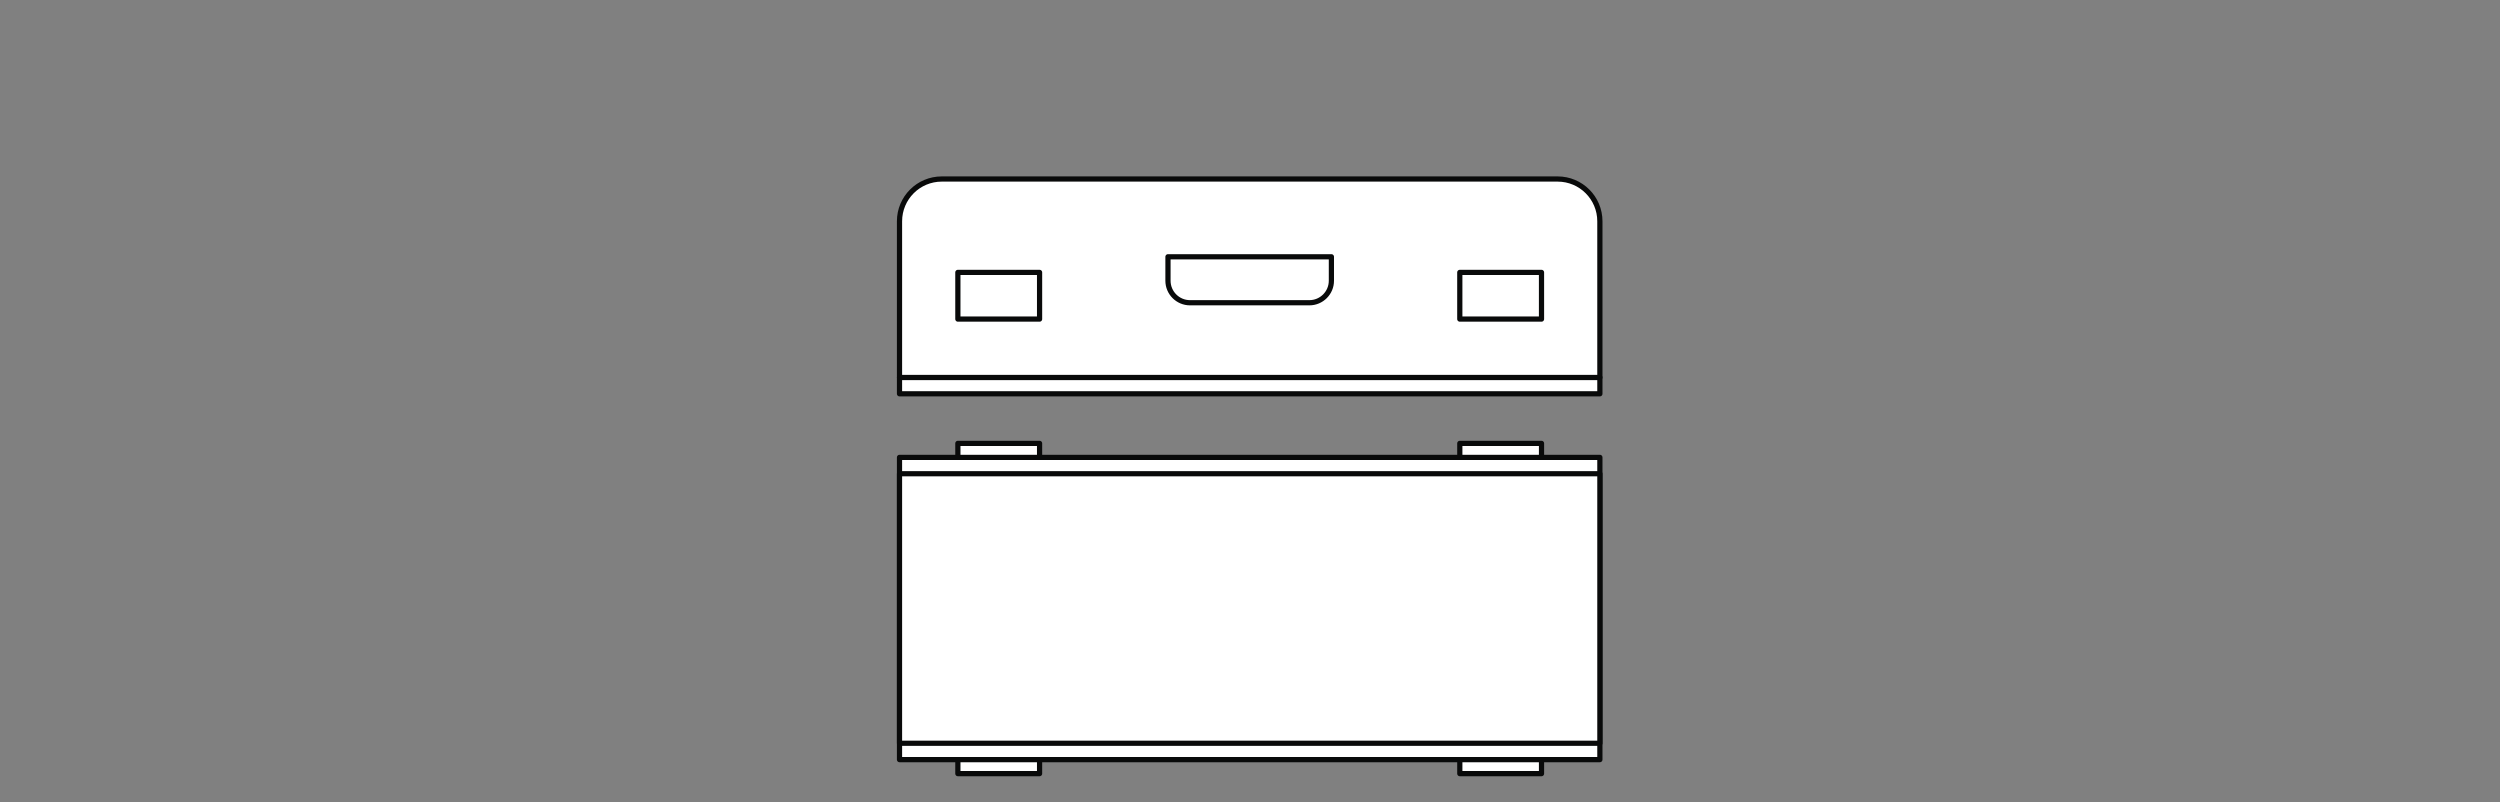
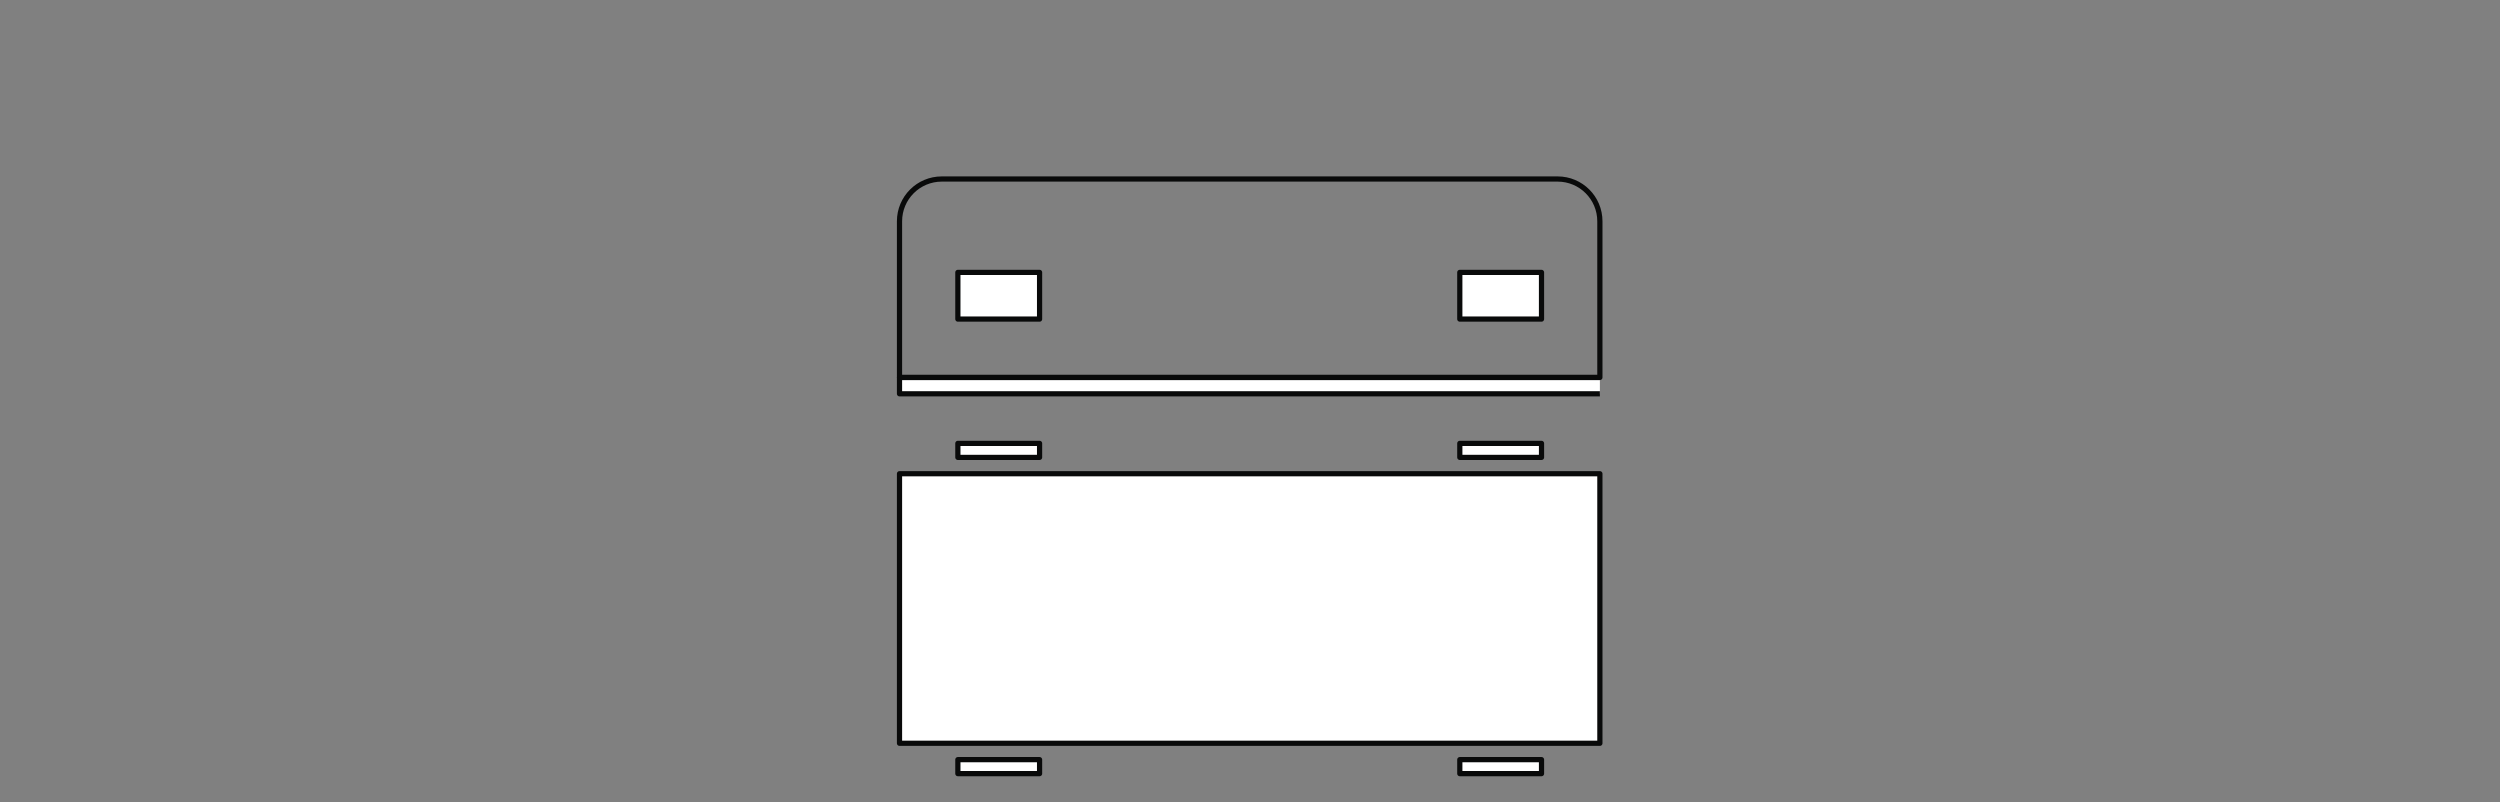
<svg xmlns="http://www.w3.org/2000/svg" xmlns:ns1="http://sodipodi.sourceforge.net/DTD/sodipodi-0.dtd" xmlns:ns2="http://www.inkscape.org/namespaces/inkscape" version="1.1" id="svg2" xml:space="preserve" width="453.543" height="145.512" viewBox="0 0 453.543 145.512" ns1:docname="PG_DAM_WORKFLOW-411994_Flex_Acoustic_Black_Clips_k_01.pdf">
  <rect x="0" y="0" width="453.543" height="145.512" fill="#808080" stroke="none" />
  <defs id="defs6">
    <clipPath clipPathUnits="userSpaceOnUse" id="clipPath30">
      <path d="M 0,109.134 H 340.157 V 0 H 0 Z" id="path28" />
    </clipPath>
  </defs>
  <ns1:namedview id="namedview4" pagecolor="#ffffff" bordercolor="#666666" borderopacity="1.0" ns2:pageshadow="2" ns2:pageopacity="0.0" ns2:pagecheckerboard="0" />
  <g id="g8" ns2:groupmode="layer" ns2:label="PG_DAM_WORKFLOW-411994_Flex_Acoustic_Black_Clips_k_01" transform="matrix(1.333,0,0,-1.333,0,145.512)">
-     <path d="M 217.738,46.913 H 122.42 V 5.778 h 95.318 z" style="fill:#ffffff;fill-opacity:1;fill-rule:nonzero;stroke:#090a0a;stroke-width:0.709;stroke-linecap:butt;stroke-linejoin:round;stroke-miterlimit:10;stroke-dasharray:none;stroke-opacity:1" id="path10" />
    <path d="M 217.738,44.689 H 122.42 V 8.002 h 95.318 z" style="fill:#ffffff;fill-opacity:1;fill-rule:nonzero;stroke:#090a0a;stroke-width:0.709;stroke-linecap:butt;stroke-linejoin:round;stroke-miterlimit:10;stroke-dasharray:none;stroke-opacity:1" id="path12" />
    <path d="m 141.483,46.913 h -11.12 v 1.906 h 11.12 z" style="fill:#ffffff;fill-opacity:1;fill-rule:nonzero;stroke:#090a0a;stroke-width:0.709;stroke-linecap:butt;stroke-linejoin:round;stroke-miterlimit:10;stroke-dasharray:none;stroke-opacity:1" id="path14" />
    <path d="m 209.795,46.913 h -11.12 v 1.906 h 11.12 z" style="fill:#ffffff;fill-opacity:1;fill-rule:nonzero;stroke:#090a0a;stroke-width:0.709;stroke-linecap:butt;stroke-linejoin:round;stroke-miterlimit:10;stroke-dasharray:none;stroke-opacity:1" id="path16" />
    <path d="m 141.483,3.872 h -11.12 v 1.906 h 11.12 z" style="fill:#ffffff;fill-opacity:1;fill-rule:nonzero;stroke:#090a0a;stroke-width:0.709;stroke-linecap:butt;stroke-linejoin:round;stroke-miterlimit:10;stroke-dasharray:none;stroke-opacity:1" id="path18" />
    <path d="m 209.795,3.872 h -11.12 v 1.906 h 11.12 z" style="fill:#ffffff;fill-opacity:1;fill-rule:nonzero;stroke:#090a0a;stroke-width:0.709;stroke-linecap:butt;stroke-linejoin:round;stroke-miterlimit:10;stroke-dasharray:none;stroke-opacity:1" id="path20" />
-     <path d="M 217.738,57.791 H 122.42 v -2.224 h 95.318 z" style="fill:#ffffff;fill-opacity:1;fill-rule:nonzero;stroke:#090a0a;stroke-width:0.709;stroke-linecap:butt;stroke-linejoin:round;stroke-miterlimit:10;stroke-dasharray:none;stroke-opacity:1" id="path22" />
+     <path d="M 217.738,57.791 H 122.42 v -2.224 h 95.318 " style="fill:#ffffff;fill-opacity:1;fill-rule:nonzero;stroke:#090a0a;stroke-width:0.709;stroke-linecap:butt;stroke-linejoin:round;stroke-miterlimit:10;stroke-dasharray:none;stroke-opacity:1" id="path22" />
    <g id="g24">
      <g id="g26" clip-path="url(#clipPath30)">
        <g id="g32" transform="translate(217.738,57.791)">
-           <path d="m 0,0 h -95.318 v 21.257 c 0,3.176 2.574,5.75 5.75,5.75 H -5.75 c 3.176,0 5.75,-2.574 5.75,-5.75 z" style="fill:#ffffff;fill-opacity:1;fill-rule:nonzero;stroke:none" id="path34" />
-         </g>
+           </g>
        <g id="g36" transform="translate(217.738,57.791)">
          <path d="m 0,0 h -95.318 v 21.257 c 0,3.176 2.574,5.75 5.75,5.75 H -5.75 c 3.176,0 5.75,-2.574 5.75,-5.75 z" style="fill:none;stroke:#090a0a;stroke-width:0.709;stroke-linecap:butt;stroke-linejoin:round;stroke-miterlimit:10;stroke-dasharray:none;stroke-opacity:1" id="path38" />
        </g>
        <path d="m 141.483,72.089 h -11.12 v -6.355 h 11.12 z" style="fill:#ffffff;fill-opacity:1;fill-rule:nonzero;stroke:#090a0a;stroke-width:0.709;stroke-linecap:butt;stroke-linejoin:round;stroke-miterlimit:10;stroke-dasharray:none;stroke-opacity:1" id="path40" />
        <path d="m 198.674,72.089 h 11.12 v -6.355 h -11.12 z" style="fill:#ffffff;fill-opacity:1;fill-rule:nonzero;stroke:#090a0a;stroke-width:0.709;stroke-linecap:butt;stroke-linejoin:round;stroke-miterlimit:10;stroke-dasharray:none;stroke-opacity:1" id="path42" />
        <g id="g44" transform="translate(178.199,67.958)">
-           <path d="m 0,0 h -16.241 c -1.657,0 -3,1.343 -3,3 V 6.257 H 3 V 3 C 3,1.343 1.657,0 0,0" style="fill:#ffffff;fill-opacity:1;fill-rule:nonzero;stroke:none" id="path46" />
-         </g>
+           </g>
        <g id="g48" transform="translate(178.199,67.958)">
-           <path d="m 0,0 h -16.241 c -1.657,0 -3,1.343 -3,3 V 6.257 H 3 V 3 C 3,1.343 1.657,0 0,0 Z" style="fill:none;stroke:#090a0a;stroke-width:0.709;stroke-linecap:butt;stroke-linejoin:round;stroke-miterlimit:10;stroke-dasharray:none;stroke-opacity:1" id="path50" />
-         </g>
+           </g>
      </g>
    </g>
  </g>
</svg>